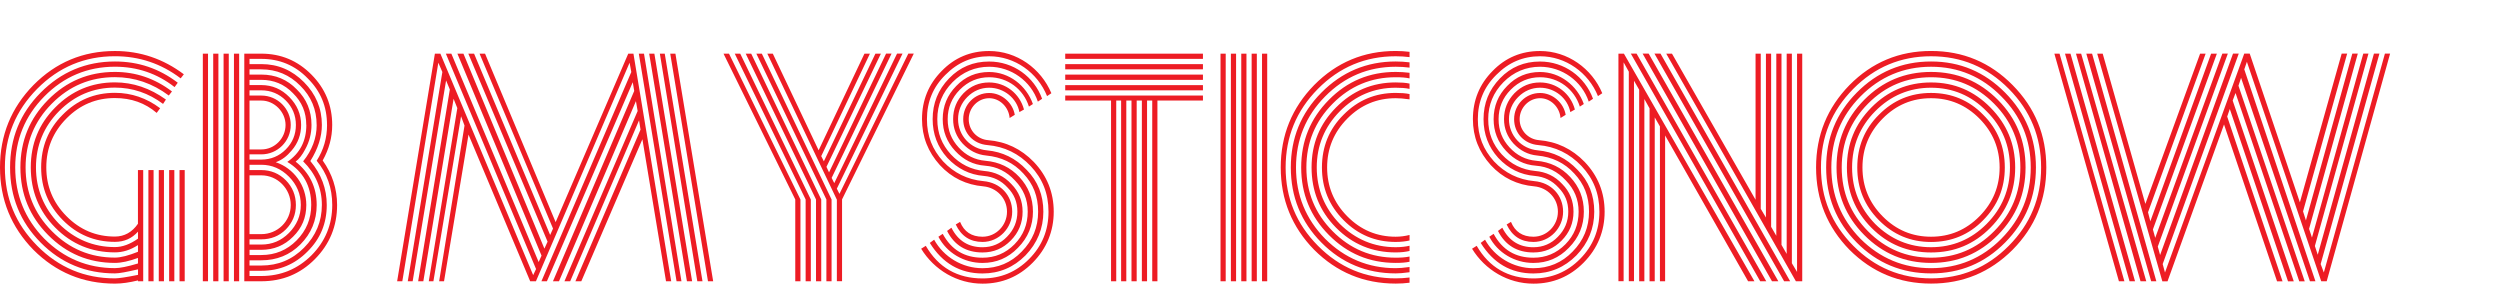
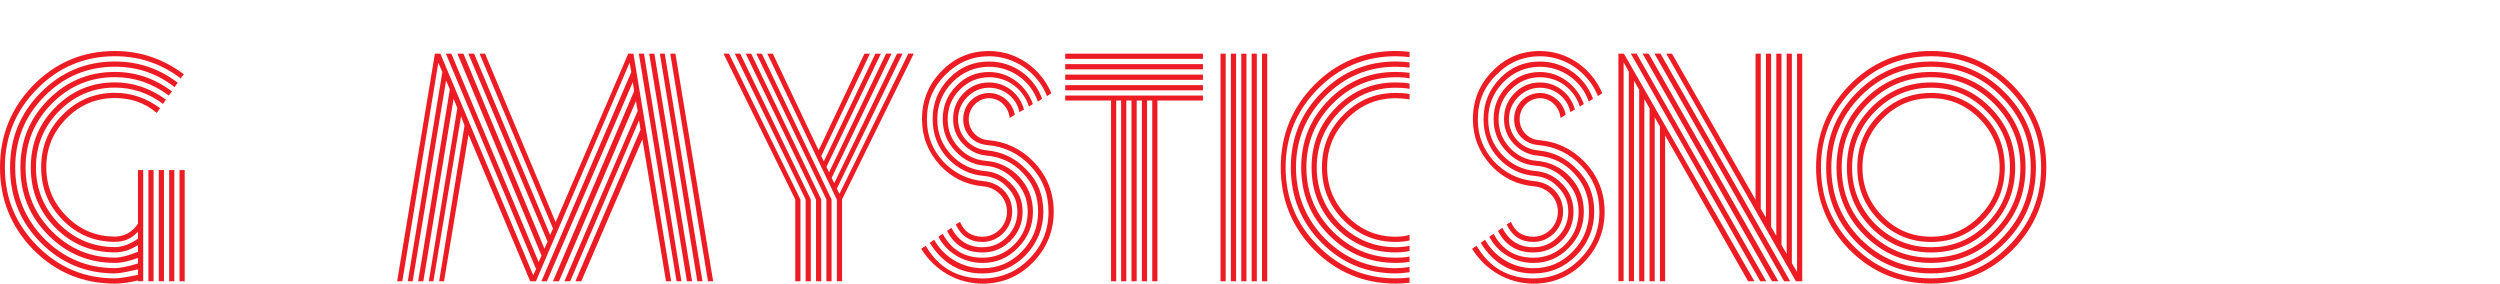
<svg xmlns="http://www.w3.org/2000/svg" id="Layer_1" data-name="Layer 1" viewBox="0 0 670 76">
  <defs>
    <style>
      .cls-1 {
        fill: #ed1c24;
      }
    </style>
  </defs>
  <path class="cls-1" d="m36.99,45.58h1.39v29.8h-1.39v-.23c-2.24.55-4.32.86-6.18.86-8.57,0-15.83-3.04-21.85-9.05C3.01,60.87,0,53.54,0,44.88s3.01-15.99,8.96-22.08c6.02-6.08,13.28-9.13,21.85-9.13,6.8,0,12.97,2.11,18.46,6.24l-.85,1.09c-5.25-3.98-11.12-5.93-17.61-5.93-8.11,0-15.06,2.89-20.85,8.74C4.17,29.67,1.31,36.69,1.31,44.88s2.86,15.13,8.65,20.98c5.79,5.85,12.74,8.74,20.85,8.74,1,0,3.09-.31,6.18-.94v-1.48c-3.01.7-5.02,1.09-6.18,1.09-7.8,0-14.44-2.73-19.92-8.27-5.48-5.54-8.19-12.25-8.19-20.12s2.7-14.51,8.19-20.05c5.48-5.54,12.12-8.35,19.92-8.35,6.25,0,11.82,1.87,16.83,5.69l-.85,1.17c-4.71-3.67-10.04-5.46-15.99-5.46-7.34,0-13.67,2.65-18.92,7.96-5.17,5.23-7.8,11.62-7.8,19.03s2.62,13.81,7.8,19.11c5.25,5.23,11.58,7.88,18.92,7.88,1.31,0,3.32-.39,6.18-1.25v-1.48c-2.39.86-4.4,1.33-6.18,1.33-7.03,0-12.97-2.5-17.92-7.49s-7.41-11-7.41-18.1,2.47-13.1,7.41-18.1,10.89-7.49,17.92-7.49c5.56,0,10.66,1.72,15.29,5.23l-.85,1.09c-4.4-3.28-9.19-4.92-14.44-4.92-6.56,0-12.2,2.34-16.91,7.1s-7.03,10.45-7.03,17.08,2.32,12.32,7.03,17.08c4.71,4.76,10.35,7.1,16.91,7.1,1.62,0,3.63-.55,6.18-1.56v-1.79c-2.08,1.33-4.09,1.95-6.18,1.95-6.25,0-11.58-2.18-15.99-6.63-4.4-4.45-6.56-9.83-6.56-16.15s2.16-11.62,6.56-16.07c4.4-4.45,9.73-6.71,15.99-6.71,4.87,0,9.42,1.56,13.67,4.6l-.77,1.17c-3.86-2.89-8.19-4.37-12.9-4.37-5.79,0-10.81,2.11-14.98,6.32-4.09,4.13-6.18,9.2-6.18,15.05s2.09,10.92,6.18,15.13c4.17,4.13,9.19,6.24,14.98,6.24,2.01,0,4.09-.78,6.18-2.26v-1.87c-1.62,1.79-3.63,2.73-6.18,2.73-5.48,0-10.12-1.95-13.98-5.85s-5.79-8.58-5.79-14.12,1.93-10.3,5.79-14.12c3.86-3.9,8.49-5.85,13.98-5.85,4.4,0,8.49,1.4,12.12,4.13l-.93,1.25c-3.09-2.65-6.8-3.98-11.2-3.98-5.02,0-9.34,1.79-12.97,5.46-3.63,3.67-5.41,8.03-5.41,13.1s1.78,9.44,5.41,13.1c3.63,3.67,7.95,5.46,12.97,5.46,2.55,0,4.63-1.17,6.18-3.43v-14.43Zm4.17,0v29.8h-1.39v-29.8h1.39Zm2.78,0v29.8h-1.39v-29.8h1.39Zm2.78,0v29.8h-1.39v-29.8h1.39Zm2.78,0v29.8h-1.39v-29.8h1.39Z" />
-   <path class="cls-1" d="m55.75,14.38v61h-1.39V14.38h1.39Zm2.78,0v61h-1.39V14.38h1.39Zm2.78,0v61h-1.39V14.38h1.39Zm2.78,0v61h-1.39V14.38h1.39Zm22.39,28.63c2.55,3.59,3.86,7.57,3.86,11.93,0,5.69-2.01,10.53-5.95,14.51-3.94,3.98-8.73,5.93-14.36,5.93h-4.56V14.38h4.56c5.25,0,9.73,1.87,13.44,5.62,3.71,3.74,5.56,8.27,5.56,13.49,0,3.35-.85,6.47-2.55,9.52Zm1.16-9.52c0-4.91-1.7-9.05-5.17-12.48-3.4-3.51-7.57-5.23-12.43-5.23h-3.17v1.4h3.17c4.48,0,8.26,1.64,11.43,4.84,3.17,3.2,4.79,7.02,4.79,11.47,0,3.12-1,6.32-3.09,9.67,2.93,3.51,4.4,7.41,4.4,11.78,0,4.91-1.7,9.05-5.17,12.48-3.4,3.43-7.49,5.15-12.36,5.15h-3.17v1.4h3.17c5.25,0,9.73-1.87,13.44-5.54,3.71-3.74,5.56-8.27,5.56-13.49,0-4.52-1.39-8.5-4.17-11.86,1.85-2.89,2.78-6.08,2.78-9.59Zm-2.78,0c0-4.13-1.47-7.64-4.4-10.53-2.86-2.89-6.33-4.37-10.42-4.37h-3.17v1.4h3.17c3.78,0,6.95,1.33,9.5,3.98,2.63,2.57,3.94,5.77,3.94,9.52,0,2.26-.54,4.45-1.7,6.55-.77,1.48-1.62,2.57-2.55,3.28,3.78,3.04,5.64,6.86,5.64,11.62,0,4.13-1.47,7.64-4.33,10.53-2.86,2.89-6.41,4.29-10.5,4.29h-3.17v1.4h3.17c4.48,0,8.26-1.56,11.43-4.76,3.17-3.2,4.79-7.02,4.79-11.47s-1.7-8.42-5.02-11.7c2.39-2.96,3.63-6.24,3.63-9.75Zm-2.78,0c0-3.35-1.16-6.16-3.55-8.5-2.32-2.42-5.17-3.59-8.49-3.59h-3.17v1.4h3.17c2.93,0,5.41,1.09,7.49,3.2s3.17,4.6,3.17,7.49c0,2.57-.85,4.91-2.55,6.86-1.24,1.48-2.63,2.57-4.25,3.12,4.87,1.64,8.19,6.24,8.19,11.47,0,3.35-1.16,6.16-3.55,8.5-2.32,2.34-5.17,3.51-8.49,3.51h-3.17v1.4h3.17c3.71,0,6.87-1.33,9.42-3.9,2.63-2.65,3.94-5.85,3.94-9.52,0-5.07-2.16-8.97-6.41-11.54,3.4-2.34,5.1-5.62,5.1-9.91Zm-15.21-9.28v1.4h3.17c4.32,0,7.88,3.51,7.88,7.88s-3.55,7.88-7.88,7.88h-3.17v1.4h3.17c2.55,0,4.79-.94,6.56-2.73,1.78-1.79,2.7-3.98,2.7-6.55s-.93-4.76-2.7-6.55c-1.78-1.79-4.02-2.73-6.56-2.73h-3.17Zm0,2.73v13.11h3.17c3.63,0,6.49-3.04,6.49-6.55s-3.01-6.55-6.49-6.55h-3.17Zm0,17.24v1.4h3.17c2.55,0,4.79.94,6.56,2.73,1.78,1.79,2.7,4.06,2.7,6.63s-.93,4.76-2.7,6.55c-1.78,1.79-4.02,2.65-6.56,2.65h-3.17v1.4h3.17c2.86,0,5.33-1.01,7.41-3.12,2.08-2.11,3.17-4.6,3.17-7.49s-1.08-5.46-3.17-7.57-4.56-3.2-7.41-3.2h-3.17Zm0,2.81v15.76h3.17c4.32,0,7.88-3.43,7.88-7.8s-3.55-7.96-7.88-7.96h-3.17Z" />
  <path class="cls-1" d="m154.21,75.38l17.45-40.64-.39-2.5-18.46,43.14h-1.54l19.62-45.63-.46-2.65-20.62,48.28h-1.62l21.78-51.01-.39-2.34-23.01,53.35h-1.47l24.09-56.08-.46-2.5-25.1,58.58h-1.54l-16.53-39.31-6.56,39.31h-1.31l6.8-41.73-.93-2.5-7.41,44.23h-1.24l7.65-46.41-1-2.5-8.11,48.91h-1.39l8.49-51.4-1-2.42-8.96,53.82h-1.31l9.27-56.08-1.08-2.5-9.65,58.58h-1.39l10.12-61h1.47l24.87,59.36.77-1.64-24.17-57.72h1.47l23.4,55.85.77-1.72-22.55-54.13h1.62l21.7,52.26.85-1.87-21.24-50.39h1.54l20.39,48.6.77-1.72-19.69-46.88h1.47l18.92,45.16,19.46-45.16h1.39l10.12,61h-1.39l-6.33-38.07-16.37,38.07h-1.54Zm18.38-61l10.04,61h-1.31l-10.12-61h1.39Zm2.78,0l10.12,61h-1.39l-10.12-61h1.39Zm2.78,0l10.12,61h-1.39l-10.04-61h1.31Zm2.86,0l10.12,61h-1.39l-10.12-61h1.39Z" />
  <path class="cls-1" d="m214.52,75.38h-1.39v-21.92l-19.23-39.08h1.47l19.15,39.08v21.92Zm2.78,0h-1.39v-21.92l-19-39.08h1.47l18.92,39.08v21.92Zm2.78,0h-1.39v-21.92l-18.84-39.08h1.47l18.77,39.08v21.92Zm2.78,0h-1.39v-21.92l-18.77-39.08h1.47l18.69,39.08v21.92Zm1.39-21.92l-18.61-39.08h1.47l12.28,25.9,12.28-25.9h1.47l-13.05,27.46.7,1.4,13.82-28.86h1.47l-14.59,30.34.69,1.48,15.29-31.83h1.47l-16.06,33.31.7,1.4,16.83-34.71h1.47l-17.61,36.19.7,1.4,18.46-37.6h1.47l-19.23,39.08v21.92h-1.39v-21.92Z" />
  <path class="cls-1" d="m270.58,31.62c-.23-2.89-2.62-5.3-5.48-5.3-3.01,0-5.48,2.57-5.48,5.62s2.32,5.38,5.17,5.62c4.79.39,8.88,2.34,12.28,5.85,3.55,3.74,5.33,8.19,5.33,13.34s-1.85,9.83-5.64,13.65c-3.71,3.74-8.19,5.62-13.44,5.62-6.8,0-12.97-3.67-16.45-9.36l1.24-.78c3.4,5.85,8.49,8.74,15.21,8.74,4.87,0,9.04-1.72,12.51-5.23,3.47-3.51,5.17-7.72,5.17-12.64s-1.62-8.89-4.79-12.25c-3.17-3.35-7.03-5.23-11.58-5.62-3.78-.31-6.49-3.2-6.49-6.94,0-3.98,3.17-7.02,6.95-7.02,3.4,0,6.33,2.65,6.87,5.85l-1.39.86Zm10.04-5.85c-2.55-6.32-8.65-10.69-15.52-10.69-4.56,0-8.42,1.64-11.74,4.99-3.32,3.28-4.94,7.25-4.94,11.86s1.47,8.11,4.32,11.31c2.93,3.12,6.56,4.91,10.81,5.3,4.56.39,7.72,3.82,7.72,8.19s-3.55,8.11-7.95,8.11c-3.32,0-5.71-1.56-7.18-4.68l1.16-.7c1.08,2.65,3.09,3.98,6.02,3.98,3.63,0,6.56-3.04,6.56-6.71s-2.86-6.47-6.33-6.79c-4.56-.39-8.49-2.26-11.66-5.69-3.17-3.51-4.79-7.57-4.79-12.33,0-5.07,1.78-9.36,5.25-12.87,3.47-3.59,7.72-5.38,12.74-5.38,7.41,0,13.9,4.68,16.68,11.31l-1.16.78Zm-7.41,4.29c-.7-3.74-4.17-6.55-8.11-6.55-2.24,0-4.25.86-5.87,2.5s-2.47,3.67-2.47,5.93c0,4.37,3.32,7.96,7.72,8.35,4.17.39,7.72,2.11,10.66,5.23,3.01,3.04,4.48,6.79,4.48,11.23s-1.62,8.42-4.79,11.7c-3.17,3.2-7.03,4.84-11.51,4.84-6.02,0-10.73-2.73-14.13-8.19l1.16-.86c2.55,4.6,7.49,7.64,12.97,7.64,4.09,0,7.65-1.48,10.5-4.45,2.93-2.96,4.4-6.55,4.4-10.69s-1.31-7.41-3.94-10.22c-2.62-2.89-5.95-4.45-9.96-4.84-2.47-.23-4.56-1.33-6.33-3.2-1.7-1.87-2.55-4.06-2.55-6.55,0-2.73.93-4.99,2.78-6.94,1.93-1.95,4.17-2.89,6.87-2.89,4.4,0,8.19,2.96,9.34,7.25l-1.24.7Zm4.94-2.81c-1.85-5.54-7.18-9.36-13.05-9.36-3.78,0-7.1,1.4-9.81,4.13-2.7,2.73-4.09,6.08-4.09,9.91s1.24,6.79,3.63,9.44c2.47,2.65,5.48,4.13,8.96,4.45,2.86.23,5.33,1.4,7.26,3.51,2.01,2.03,3.01,4.52,3.01,7.41,0,3.04-1.08,5.62-3.17,7.72-2.08,2.11-4.56,3.2-7.57,3.2-4.4,0-7.57-1.95-9.5-5.77l1.16-.86c1.78,3.51,4.56,5.23,8.34,5.23,2.55,0,4.79-.94,6.56-2.81,1.85-1.87,2.78-4.13,2.78-6.71s-.85-4.68-2.63-6.47c-1.7-1.87-3.78-2.89-6.33-3.12-3.86-.31-7.1-1.95-9.81-4.84-2.63-2.89-3.94-6.4-3.94-10.38,0-4.29,1.47-7.88,4.4-10.92s6.49-4.52,10.73-4.52c6.49,0,12.05,4.06,14.21,9.98l-1.16.78Zm-2.39,1.33c-1.47-4.68-5.71-7.88-10.66-7.88-3.01,0-5.64,1.09-7.88,3.35-2.16,2.18-3.24,4.84-3.24,7.88s1,5.46,2.93,7.57c1.93,2.11,4.32,3.35,7.18,3.59,3.71.31,6.72,1.79,9.11,4.37s3.63,5.62,3.63,9.28-1.31,6.94-4.02,9.67c-2.63,2.73-5.79,4.06-9.5,4.06-5.02,0-9.58-2.73-11.82-7.02l1.16-.78c2.32,4.29,5.87,6.4,10.66,6.4,3.32,0,6.18-1.17,8.57-3.59,2.39-2.42,3.55-5.38,3.55-8.74s-1.16-6.01-3.4-8.35c-2.24-2.42-4.87-3.74-8.03-3.98-3.17-.23-5.79-1.56-8.03-3.98-2.24-2.42-3.32-5.23-3.32-8.5,0-3.51,1.24-6.47,3.63-8.89,2.39-2.5,5.33-3.74,8.8-3.74,5.33,0,9.96,3.59,11.74,8.58l-1.08.7Z" />
  <path class="cls-1" d="m285.48,14.38h36.91v1.4h-36.91v-1.4Zm0,2.81h36.91v1.4h-36.91v-1.4Zm0,2.81h36.91v1.4h-36.91v-1.4Zm0,2.81h36.91v1.4h-36.91v-1.4Zm14.98,4.13h-1.31v48.44h-1.39V26.94h-12.28v-1.33h36.91v1.33h-12.2v48.44h-1.39V26.94h-1.39v48.44h-1.39V26.94h-1.39v48.44h-1.39V26.94h-1.39v48.44h-1.39V26.94Z" />
  <path class="cls-1" d="m328.49,14.38v61h-1.39V14.38h1.39Zm2.78,0v61h-1.39V14.38h1.39Zm2.78,0v61h-1.39V14.38h1.39Zm2.78,0v61h-1.39V14.38h1.39Zm2.78,0v61h-1.39V14.38h1.39Z" />
  <path class="cls-1" d="m377.76,15.31c-1.24-.16-2.47-.23-3.71-.23-8.11,0-15.06,2.89-20.85,8.74-5.79,5.85-8.65,12.87-8.65,21.06s2.86,15.13,8.65,20.98c5.79,5.85,12.74,8.74,20.85,8.74,1.24,0,2.47-.08,3.71-.23v1.4c-1.24.16-2.47.23-3.71.23-8.57,0-15.83-3.04-21.85-9.05-5.95-6.08-8.96-13.42-8.96-22.08s3.01-15.99,8.96-22.08c6.02-6.08,13.28-9.13,21.85-9.13,1.24,0,2.47.08,3.71.23v1.4Zm0,2.81c-1.24-.16-2.47-.23-3.71-.23-7.34,0-13.67,2.65-18.92,7.96-5.17,5.23-7.8,11.62-7.8,19.03s2.62,13.81,7.8,19.11c5.25,5.23,11.58,7.88,18.92,7.88.85,0,2.08-.08,3.71-.31v1.4c-1.62.23-2.86.31-3.71.31-7.8,0-14.44-2.73-19.92-8.27-5.48-5.54-8.19-12.25-8.19-20.12s2.7-14.51,8.19-20.05c5.48-5.54,12.12-8.35,19.92-8.35,1.24,0,2.47.08,3.71.23v1.4Zm0,2.89c-1-.23-2.24-.31-3.71-.31-6.56,0-12.2,2.34-16.91,7.1-4.71,4.76-7.03,10.45-7.03,17.08s2.32,12.32,7.03,17.08c4.71,4.76,10.35,7.1,16.91,7.1,1.39,0,2.63-.08,3.71-.31v1.4c-1.08.23-2.32.31-3.71.31-7.03,0-12.97-2.5-17.92-7.49s-7.41-11-7.41-18.1,2.47-13.1,7.41-18.1,10.89-7.49,17.92-7.49c1.24,0,2.47.08,3.71.23v1.48Zm0,2.81c-1.08-.23-2.32-.31-3.71-.31-5.79,0-10.81,2.11-14.98,6.32-4.09,4.13-6.18,9.2-6.18,15.05s2.09,10.92,6.18,15.13c4.17,4.13,9.19,6.24,14.98,6.24,1.47,0,2.7-.16,3.71-.39v1.4c-1,.23-2.24.39-3.71.39-6.25,0-11.58-2.18-15.99-6.63-4.4-4.45-6.56-9.83-6.56-16.15s2.16-11.62,6.56-16.07c4.4-4.45,9.73-6.71,15.99-6.71,1.39,0,2.63.08,3.71.31v1.4Zm0,2.81c-1.54-.23-2.78-.31-3.71-.31-5.02,0-9.34,1.79-12.97,5.46-3.63,3.67-5.41,8.03-5.41,13.1s1.78,9.44,5.41,13.1c3.63,3.67,7.95,5.46,12.97,5.46,1.24,0,2.47-.16,3.71-.47v1.48c-1,.23-2.24.39-3.71.39-5.48,0-10.12-1.95-13.98-5.85s-5.79-8.58-5.79-14.12,1.93-10.3,5.79-14.12c3.86-3.9,8.49-5.85,13.98-5.85,1.39,0,2.63.08,3.71.31v1.4Z" />
  <path class="cls-1" d="m418.22,31.62c-.23-2.89-2.62-5.3-5.48-5.3-3.01,0-5.48,2.57-5.48,5.62s2.32,5.38,5.17,5.62c4.79.39,8.88,2.34,12.28,5.85,3.55,3.74,5.33,8.19,5.33,13.34s-1.85,9.83-5.64,13.65c-3.71,3.74-8.19,5.62-13.44,5.62-6.8,0-12.97-3.67-16.45-9.36l1.24-.78c3.4,5.85,8.49,8.74,15.21,8.74,4.87,0,9.04-1.72,12.51-5.23,3.47-3.51,5.17-7.72,5.17-12.64s-1.62-8.89-4.79-12.25c-3.17-3.35-7.03-5.23-11.58-5.62-3.78-.31-6.49-3.2-6.49-6.94,0-3.98,3.17-7.02,6.95-7.02,3.4,0,6.33,2.65,6.87,5.85l-1.39.86Zm10.04-5.85c-2.55-6.32-8.65-10.69-15.52-10.69-4.56,0-8.42,1.64-11.74,4.99-3.32,3.28-4.94,7.25-4.94,11.86s1.47,8.11,4.32,11.31c2.93,3.12,6.56,4.91,10.81,5.3,4.56.39,7.72,3.82,7.72,8.19s-3.55,8.11-7.95,8.11c-3.32,0-5.71-1.56-7.18-4.68l1.16-.7c1.08,2.65,3.09,3.98,6.02,3.98,3.63,0,6.56-3.04,6.56-6.71s-2.86-6.47-6.33-6.79c-4.56-.39-8.49-2.26-11.66-5.69-3.17-3.51-4.79-7.57-4.79-12.33,0-5.07,1.78-9.36,5.25-12.87,3.47-3.59,7.72-5.38,12.74-5.38,7.41,0,13.9,4.68,16.68,11.31l-1.16.78Zm-7.41,4.29c-.7-3.74-4.17-6.55-8.11-6.55-2.24,0-4.25.86-5.87,2.5s-2.47,3.67-2.47,5.93c0,4.37,3.32,7.96,7.72,8.35,4.17.39,7.72,2.11,10.66,5.23,3.01,3.04,4.48,6.79,4.48,11.23s-1.62,8.42-4.79,11.7c-3.17,3.2-7.03,4.84-11.51,4.84-6.02,0-10.73-2.73-14.13-8.19l1.16-.86c2.55,4.6,7.49,7.64,12.97,7.64,4.09,0,7.65-1.48,10.5-4.45,2.93-2.96,4.4-6.55,4.4-10.69s-1.31-7.41-3.94-10.22c-2.62-2.89-5.95-4.45-9.96-4.84-2.47-.23-4.56-1.33-6.33-3.2-1.7-1.87-2.55-4.06-2.55-6.55,0-2.73.93-4.99,2.78-6.94,1.93-1.95,4.17-2.89,6.87-2.89,4.4,0,8.19,2.96,9.34,7.25l-1.24.7Zm4.94-2.81c-1.85-5.54-7.18-9.36-13.05-9.36-3.78,0-7.1,1.4-9.81,4.13-2.7,2.73-4.09,6.08-4.09,9.91s1.24,6.79,3.63,9.44c2.47,2.65,5.48,4.13,8.96,4.45,2.86.23,5.33,1.4,7.26,3.51,2.01,2.03,3.01,4.52,3.01,7.41,0,3.04-1.08,5.62-3.17,7.72-2.08,2.11-4.56,3.2-7.57,3.2-4.4,0-7.57-1.95-9.5-5.77l1.16-.86c1.78,3.51,4.56,5.23,8.34,5.23,2.55,0,4.79-.94,6.56-2.81,1.85-1.87,2.78-4.13,2.78-6.71s-.85-4.68-2.63-6.47c-1.7-1.87-3.78-2.89-6.33-3.12-3.86-.31-7.1-1.95-9.81-4.84-2.63-2.89-3.94-6.4-3.94-10.38,0-4.29,1.47-7.88,4.4-10.92s6.49-4.52,10.73-4.52c6.49,0,12.05,4.06,14.21,9.98l-1.16.78Zm-2.39,1.33c-1.47-4.68-5.71-7.88-10.66-7.88-3.01,0-5.64,1.09-7.88,3.35-2.16,2.18-3.24,4.84-3.24,7.88s1,5.46,2.93,7.57c1.93,2.11,4.32,3.35,7.18,3.59,3.71.31,6.72,1.79,9.11,4.37s3.63,5.62,3.63,9.28-1.31,6.94-4.02,9.67c-2.63,2.73-5.79,4.06-9.5,4.06-5.02,0-9.58-2.73-11.82-7.02l1.16-.78c2.32,4.29,5.87,6.4,10.66,6.4,3.32,0,6.18-1.17,8.57-3.59,2.39-2.42,3.55-5.38,3.55-8.74s-1.16-6.01-3.4-8.35c-2.24-2.42-4.87-3.74-8.03-3.98-3.17-.23-5.79-1.56-8.03-3.98-2.24-2.42-3.32-5.23-3.32-8.5,0-3.51,1.24-6.47,3.63-8.89,2.39-2.5,5.33-3.74,8.8-3.74,5.33,0,9.96,3.59,11.74,8.58l-1.08.7Z" />
  <path class="cls-1" d="m436.52,19.21l-1.39-2.5v58.66h-1.39V14.38h1.47l34.98,61h-1.7l-22.24-39.08v39.08h-1.39v-41.5l-1.39-2.42v43.92h-1.39V29.04l-1.39-2.5v48.83h-1.39V24.05l-1.39-2.42v53.74h-1.39V19.21Zm2.08-4.84l34.75,61h-1.62l-34.67-61h1.54Zm3.24,0l34.75,61h-1.7l-34.67-61h1.62Zm3.17,0l34.75,61h-1.62l-34.75-61h1.62Zm29.65,46.41l1.39,2.42V14.38h1.39v51.25l1.39,2.42V14.38h1.39v56.16l1.39,2.34V14.38h1.39v61h-1.7l-34.75-61h1.54l22.4,39.16V14.38h1.39v41.58l1.39,2.34V14.38h1.39v46.41Z" />
  <path class="cls-1" d="m517.52,76c-8.57,0-15.83-3.04-21.85-9.05-5.95-6.08-8.96-13.42-8.96-22.08s3.01-15.99,8.96-22.08c6.02-6.08,13.28-9.13,21.85-9.13s15.83,3.04,21.85,9.13,9.04,13.42,9.04,22.08-3.01,15.99-9.04,22.08c-6.02,6.01-13.28,9.05-21.85,9.05Zm-29.5-31.12c0,8.19,2.86,15.13,8.65,20.98,5.79,5.85,12.74,8.74,20.85,8.74s15.06-2.89,20.85-8.74c5.79-5.85,8.65-12.79,8.65-20.98s-2.86-15.21-8.65-21.06c-5.79-5.85-12.74-8.74-20.85-8.74s-15.06,2.89-20.85,8.74c-5.79,5.85-8.65,12.87-8.65,21.06Zm29.5,28.39c-7.8,0-14.44-2.73-19.92-8.27-5.48-5.54-8.19-12.25-8.19-20.12s2.7-14.51,8.19-20.05c5.48-5.54,12.12-8.35,19.92-8.35s14.36,2.81,19.85,8.35c5.48,5.54,8.26,12.17,8.26,20.05s-2.78,14.59-8.26,20.12c-5.48,5.54-12.05,8.27-19.85,8.27Zm-26.72-28.39c0,7.41,2.62,13.81,7.8,19.11,5.25,5.23,11.58,7.88,18.92,7.88s13.67-2.65,18.84-7.88c5.25-5.3,7.88-11.7,7.88-19.11s-2.63-13.81-7.88-19.03c-5.17-5.3-11.51-7.96-18.84-7.96s-13.67,2.65-18.92,7.96c-5.17,5.23-7.8,11.62-7.8,19.03Zm26.72,25.58c-7.03,0-12.97-2.5-17.92-7.49s-7.41-11-7.41-18.1,2.47-13.1,7.41-18.1,10.89-7.49,17.92-7.49,12.97,2.5,17.92,7.49,7.41,11,7.41,18.1-2.47,13.1-7.41,18.1-10.89,7.49-17.92,7.49Zm-23.94-25.58c0,6.63,2.32,12.32,7.03,17.08,4.71,4.76,10.35,7.1,16.91,7.1s12.2-2.34,16.91-7.1c4.71-4.76,7.03-10.45,7.03-17.08s-2.32-12.33-7.03-17.08-10.35-7.1-16.91-7.1-12.2,2.34-16.91,7.1-7.03,10.45-7.03,17.08Zm23.94,22.78c-6.25,0-11.58-2.18-15.99-6.63-4.4-4.45-6.56-9.83-6.56-16.15s2.16-11.62,6.56-16.07c4.4-4.45,9.73-6.71,15.99-6.71s11.51,2.26,15.91,6.71c4.4,4.45,6.64,9.75,6.64,16.07s-2.24,11.7-6.64,16.15c-4.4,4.45-9.65,6.63-15.91,6.63Zm-21.16-22.78c0,5.85,2.09,10.92,6.18,15.13,4.17,4.13,9.19,6.24,14.98,6.24s10.81-2.11,14.9-6.24c4.17-4.21,6.25-9.28,6.25-15.13s-2.08-10.92-6.25-15.05c-4.09-4.21-9.11-6.32-14.9-6.32s-10.81,2.11-14.98,6.32c-4.09,4.13-6.18,9.2-6.18,15.05Zm21.16,19.97c-5.48,0-10.12-1.95-13.98-5.85s-5.79-8.58-5.79-14.12,1.93-10.3,5.79-14.12c3.86-3.9,8.49-5.85,13.98-5.85s10.19,1.95,13.98,5.85c3.86,3.82,5.79,8.58,5.79,14.12s-1.93,10.22-5.79,14.12c-3.78,3.9-8.5,5.85-13.98,5.85Zm-18.38-19.97c0,5.07,1.78,9.44,5.41,13.1,3.63,3.67,7.95,5.46,12.97,5.46s9.34-1.79,12.97-5.46,5.41-8.03,5.41-13.1-1.78-9.44-5.41-13.1-7.95-5.46-12.97-5.46-9.34,1.79-12.97,5.46c-3.63,3.67-5.41,8.03-5.41,13.1Z" />
-   <path class="cls-1" d="m551.96,14.38l17.38,61h-1.47l-17.3-61h1.39Zm2.93,0l17.3,61h-1.47l-17.3-61h1.47Zm2.86,0l17.45,61h-1.54l-17.3-61h1.39Zm2.93,0l17.22,61h-1.39l-17.38-61h1.54Zm28.96,0h1.47l-15.44,42.51.62,2.42,16.29-44.93h1.54l-17.14,47.11.62,2.26,17.99-49.38h1.47l-18.77,51.72.62,2.26,19.54-53.98h1.54l-20.39,56.4.62,2.26,21.24-58.66h1.47l13.44,39.86,11.2-39.86h1.47l-11.82,42.28.77,2.42,12.43-44.7h1.47l-13.05,46.96.77,2.34,13.75-49.3h1.39l-14.36,51.56.77,2.34,15.06-53.9h1.47l-15.75,56.4.85,2.26,16.37-58.66h1.39l-16.99,61h-1.47l-19.92-58.81-.7,2.03,19.07,56.79h-1.47l-18.46-54.52-.7,2.11,17.76,52.42h-1.47l-17.07-50.47-.77,2.03,16.37,48.44h-1.54l-15.6-46.18-.7,2.03,14.83,44.15h-1.47l-14.21-42.04-15.14,42.04h-1.39l-17.45-61h1.47l11.43,40.25,14.67-40.25Z" />
</svg>